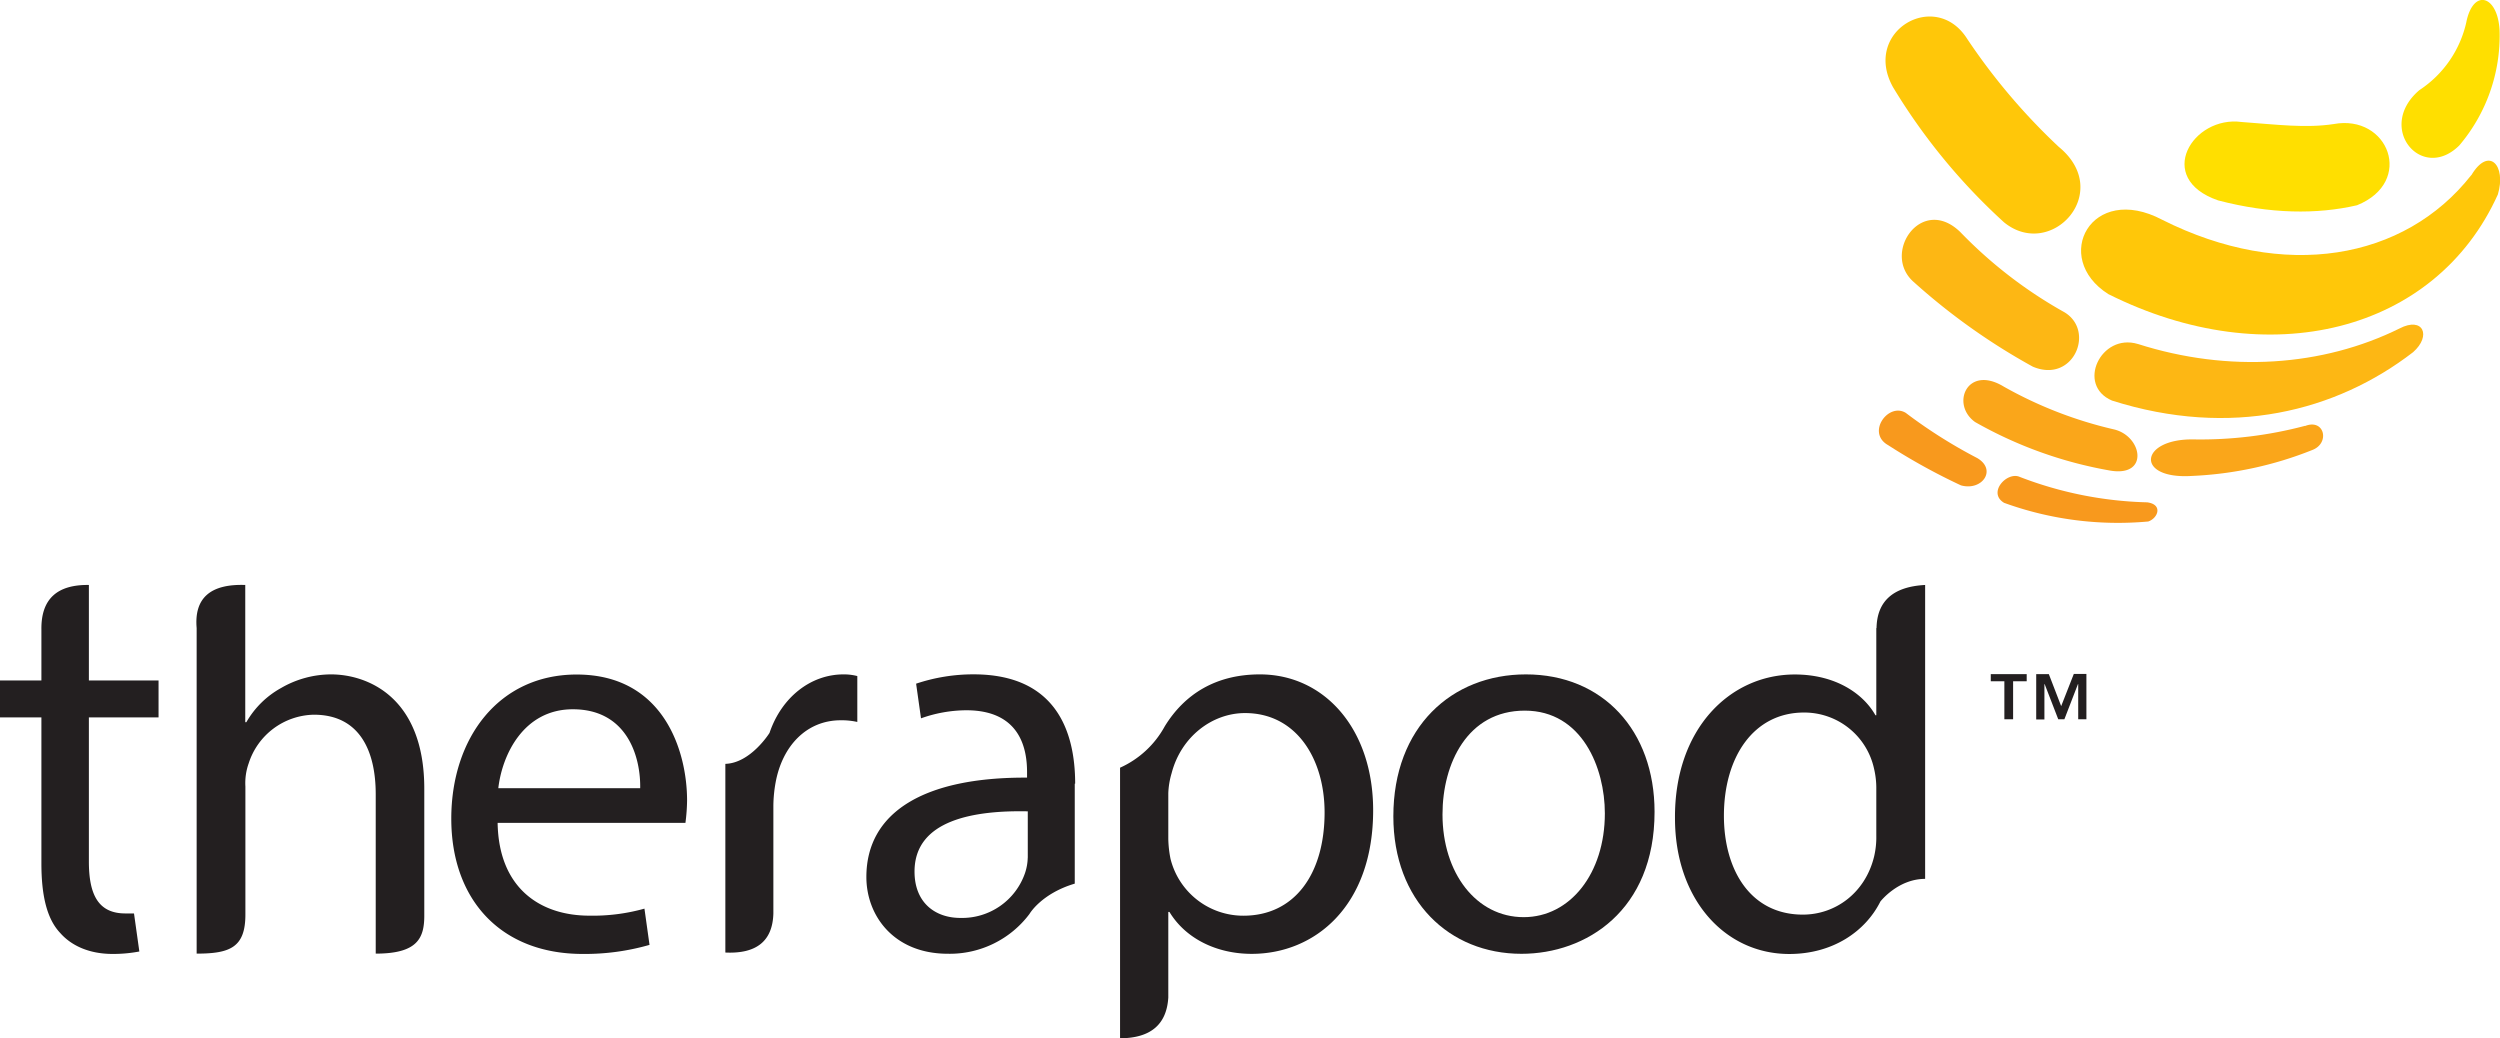
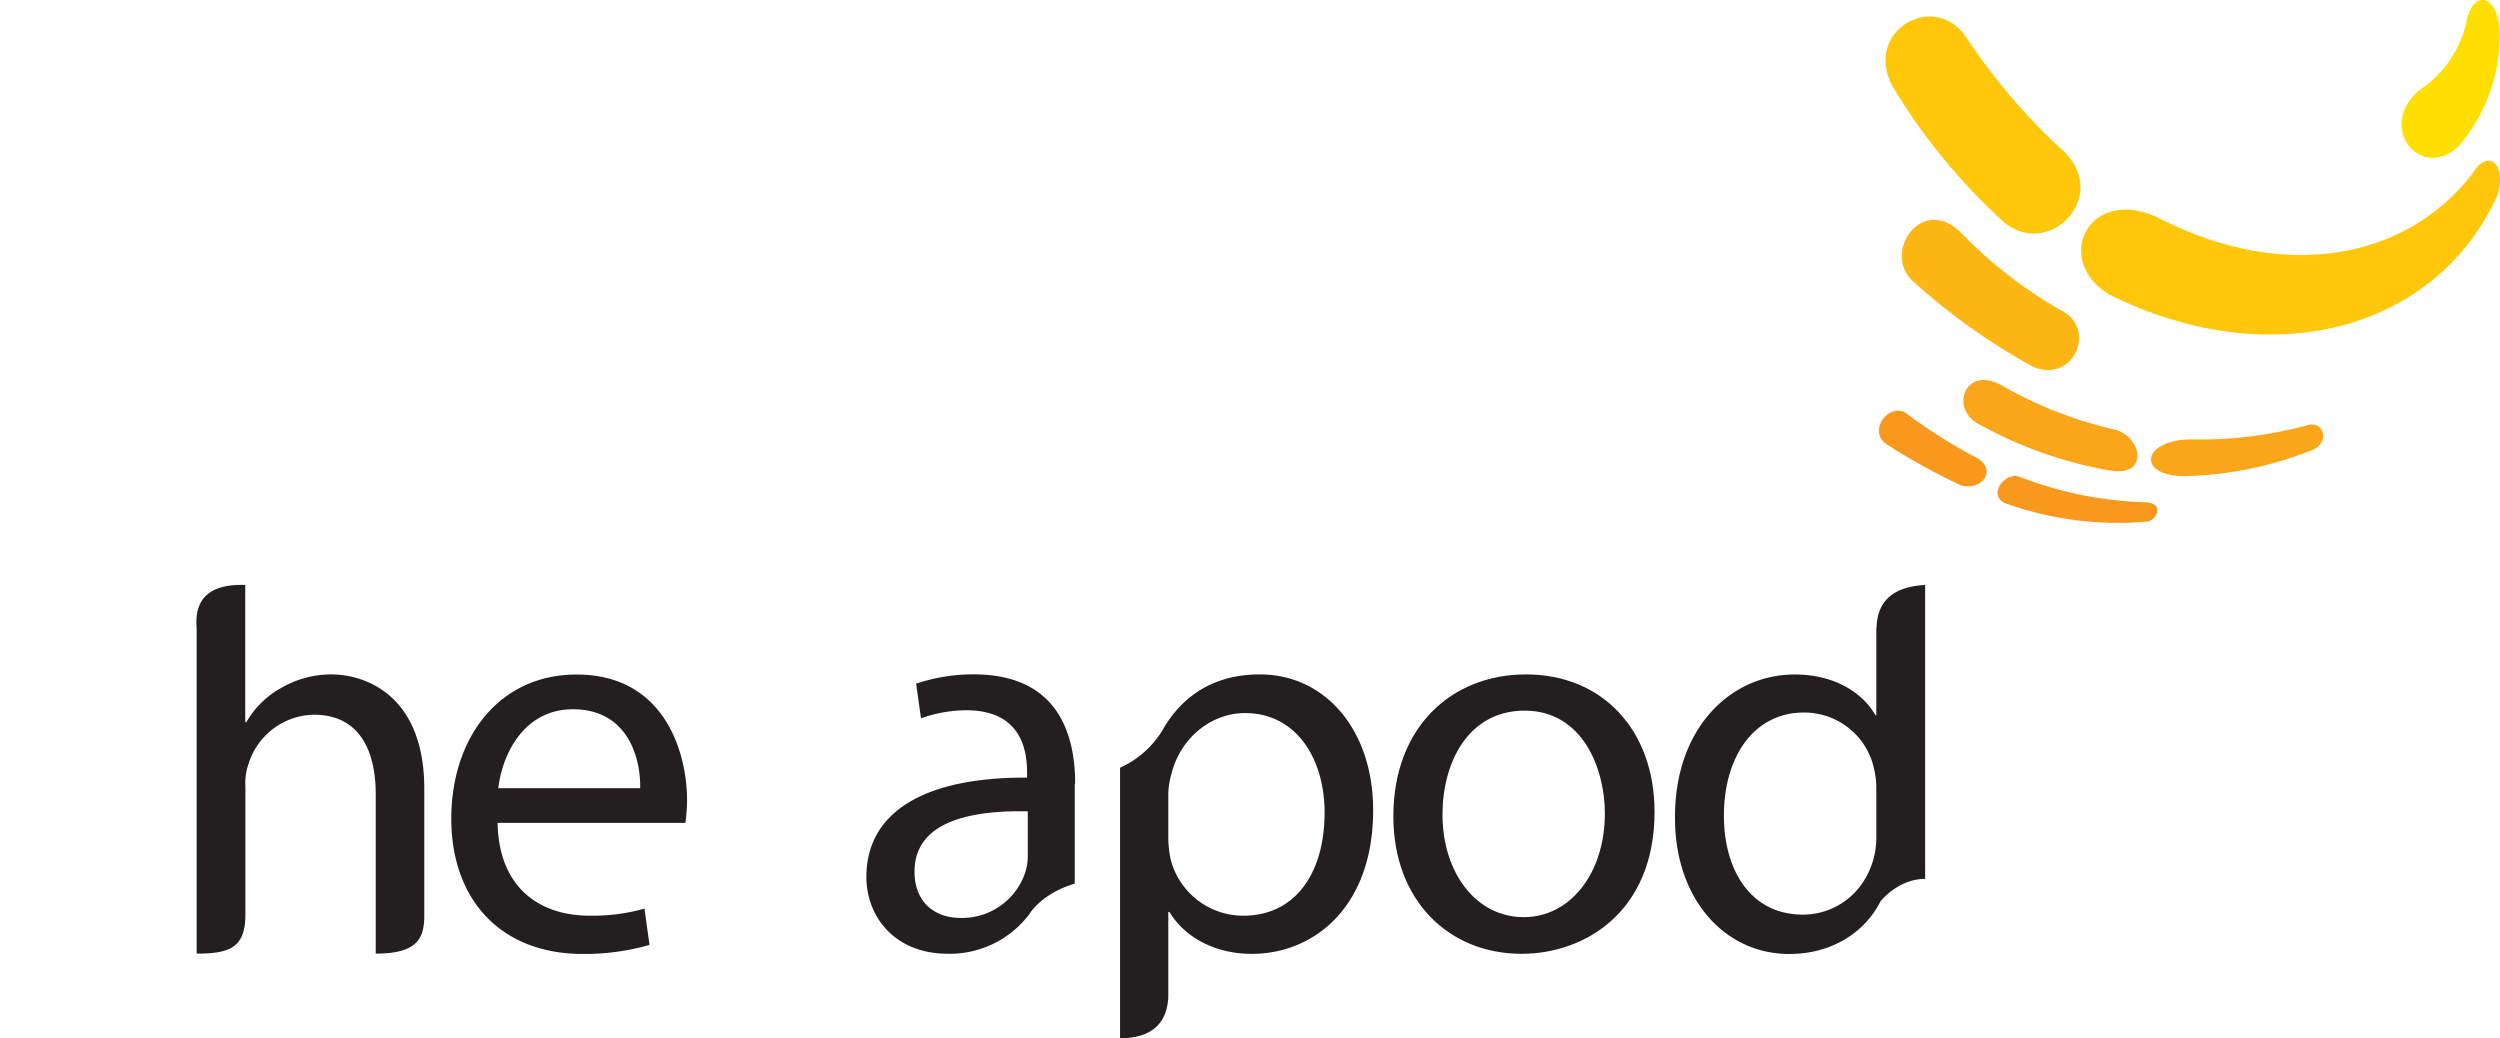
<svg xmlns="http://www.w3.org/2000/svg" id="Layer_1" data-name="Layer 1" width="551.87" height="229.2" viewBox="0 0 551.87 229.2">
  <defs>
    <style>.cls-1,.cls-2{fill:#231f20;}.cls-2{fill-rule:evenodd;}.cls-3{fill:#ffdf00;}.cls-4{fill:#f8991d;}.cls-5{fill:#faa61a;}.cls-6{fill:#fdb714;}.cls-7{fill:#ffc709;}</style>
  </defs>
-   <path class="cls-1" d="M9.14,138.87q-.09-9.9,10.48-9.74v21.08H35v8.16H19.62v31.81c0,7.32,2.08,11.46,8.05,11.46.7,0,1.33,0,1.91,0l1.18,8.4a30.75,30.75,0,0,1-5.9.54c-5,0-9-1.71-11.57-4.63-3-3.17-4.15-8.41-4.15-15.36V158.37H0v-8.16H9.14V138.87Z" />
  <path class="cls-1" d="M43.44,210.51c7.36,0,10.73-1.39,10.73-8.62V173.62a13,13,0,0,1,.73-5.12,15.42,15.42,0,0,1,14.38-10.73c10.12,0,13.66,8,13.66,17.55v35.19c9.27,0,10.77-3.44,10.72-8.62V174.11c0-20.36-12.67-25.24-20.6-25.24a22.07,22.07,0,0,0-11,3,19.94,19.94,0,0,0-7.68,7.56h-.24V129.13q-11.58-.39-10.73,9.51v71.87Z" />
  <path class="cls-2" d="M151.29,181.65H109.85c.24,14.51,9.51,20.48,20.23,20.48a42.18,42.18,0,0,0,12.18-1.55l1.12,8a51.69,51.69,0,0,1-14.76,2c-18.16,0-29-12.07-29-29.86s10.48-31.82,27.67-31.82c19.26,0,24.38,16.95,24.38,27.8a40.45,40.45,0,0,1-.37,5ZM110,174c.85-7.43,5.61-17.43,16.45-17.43,12.07,0,15,10.61,14.87,17.43Z" />
-   <path class="cls-1" d="M160.12,210.27q10.35.48,10.6-8.62V177.76a30.44,30.44,0,0,1,.49-5C172.67,164.72,178,159,185.59,159a15.75,15.75,0,0,1,3.66.37V149.24a11.74,11.74,0,0,0-3.05-.37c-7.19,0-13.65,5-16.33,12.92,0,0-4.15,6.66-9.75,6.83v41.65Z" />
  <path class="cls-2" d="M237.25,173v22.06c-7.42,2.21-10,6.7-10,6.7a22,22,0,0,1-18,8.78c-11.95,0-18-8.41-18-16.94,0-14.26,12.67-22.06,35.47-21.94v-1.22c0-4.88-1.34-13.65-13.41-13.65a30.07,30.07,0,0,0-10,1.78l-1.08-7.65a39.79,39.79,0,0,1,12.68-2.06c18,0,22.43,12.32,22.43,24.14Zm-10.38,16.34a11.42,11.42,0,0,1-.61,3.42A14.69,14.69,0,0,1,212,202.63c-5.49,0-10.12-3.29-10.12-10.24,0-11.46,13.29-13.53,25-13.29v10.24Z" />
  <path class="cls-2" d="M247.3,229.2q10.06-.07,10.6-9v-18.9h.25c3.53,5.85,10.36,9.26,18.16,9.26,13.89,0,26.81-10.48,26.81-31.69,0-17.92-10.72-30-25-30-9.63,0-16.58,4.27-21,11.46a21.09,21.09,0,0,1-9.87,9.14V229.2Zm10.6-54.12a17.68,17.68,0,0,1,.73-4.39c2.07-8,8.9-13.28,16.21-13.28,11.34,0,17.56,10.11,17.56,21.94,0,13.53-6.58,22.79-17.92,22.79a16.55,16.55,0,0,1-16.09-12.55,24.55,24.55,0,0,1-.49-4.39V175.08Z" />
  <path class="cls-2" d="M336.84,148.87c-16.34,0-29.26,11.58-29.26,31.33,0,18.65,12.32,30.35,28.28,30.35,14.26,0,29.38-9.51,29.38-31.33,0-18-11.46-30.35-28.4-30.35Zm-.25,8c12.68,0,17.68,12.68,17.68,22.67,0,13.29-7.68,22.92-17.92,22.92-10.48,0-17.92-9.75-17.92-22.68,0-11.21,5.49-22.91,18.16-22.91Z" />
  <path class="cls-2" d="M414.19,138.64v19.25H414c-2.68-4.75-8.78-9-17.8-9-14.38,0-26.57,12.07-26.45,31.7,0,17.91,11,30,25.23,30,9.63,0,16.82-5,20.11-11.58,0,0,3.87-5,9.88-5V129.13q-10.55.56-10.73,9.51Zm0,45.83a18.48,18.48,0,0,1-.49,4.63c-1.95,8-8.53,12.8-15.72,12.8-11.58,0-17.43-9.88-17.43-21.82,0-13,6.58-22.79,17.67-22.79a15.76,15.76,0,0,1,15.48,12.43,18.72,18.72,0,0,1,.49,4.51v10.24Z" />
-   <path class="cls-2" d="M447.46,148.82h-8v1.57h3v8.38h1.93v-8.38h3v-1.57Zm4.84,0h-2.81v10h1.81V151h.05l3,7.77h1.36l3-7.77h.05v7.77h1.81v-10h-2.78L455,155.88l-2.72-7.06Z" />
-   <path class="cls-3" d="M520.31,45.31c12.78-5.17,6.92-20.18-5.18-17.92-6.13.93-12.42.12-20.3-.46-10.81-1.48-19.32,12.44-5.18,17.31,11.47,3,21.83,3.12,30.66,1.07Z" />
+   <path class="cls-3" d="M520.31,45.31Z" />
  <path class="cls-4" d="M442.4,111a73.7,73.7,0,0,0,31.81,4.12c2.16-.71,3.31-3.77-.23-4.23a83.71,83.71,0,0,1-28.14-5.62c-2.81-1.23-7.17,3.49-3.44,5.73Z" />
  <path class="cls-4" d="M420.69,91.14c-3.84-2.36-8.76,4.38-3.9,7.12a135.25,135.25,0,0,0,16.08,8.88c4.65,1.3,8-3.39,3.64-6a110.6,110.6,0,0,1-15.82-10Z" />
  <path class="cls-5" d="M508.84,94a90,90,0,0,1-24.52,3c-12.05-.23-13.11,8.88-.43,8.06a80.74,80.74,0,0,0,26.66-5.77c3.81-1.55,2.55-6.94-1.71-5.25Z" />
  <path class="cls-5" d="M466,103.91c8.53,1.32,6.85-7.81.48-9.16a91.23,91.23,0,0,1-24.16-9.41c-8.07-4.91-11.78,3.92-6.33,7.82a92.4,92.4,0,0,0,30,10.75Z" />
-   <path class="cls-6" d="M471.91,75.93c-8.16-2.46-13.64,9.1-5.68,12.5,26.25,8.32,49.46,2.42,66.46-10.69,4.11-3.62,2.21-7.94-3-5.23-16.95,8.38-37.67,9.83-57.76,3.42Z" />
  <path class="cls-6" d="M432.62,51.12C424.07,43,415.31,56,422.44,62.24a140.48,140.48,0,0,0,26.3,18.7c8.92,3.78,13.85-7.85,7-12a99,99,0,0,1-23.11-17.82Z" />
  <path class="cls-7" d="M545.52,38.67C530.73,57.48,504.13,62,477.31,48.52c-15.67-8.3-24.54,8.38-11.91,16.4,35.28,17.67,72.26,8.5,86-22,1.91-6.42-2-10.71-5.85-4.25Z" />
  <path class="cls-7" d="M442.38,49.07c10.37,8.47,24.34-6.63,12.09-16.65a136.91,136.91,0,0,1-20.19-23.8c-7-11.18-23.28-1.7-16.39,10.64a133.75,133.75,0,0,0,24.49,29.81Z" />
  <path class="cls-3" d="M544.46,4.8a24.24,24.24,0,0,1-10.38,15.09c-9.69,8.25.49,20.45,8.8,12.22a37.49,37.49,0,0,0,8.9-25.35c-.37-7.72-5.73-9.44-7.32-2Z" />
</svg>